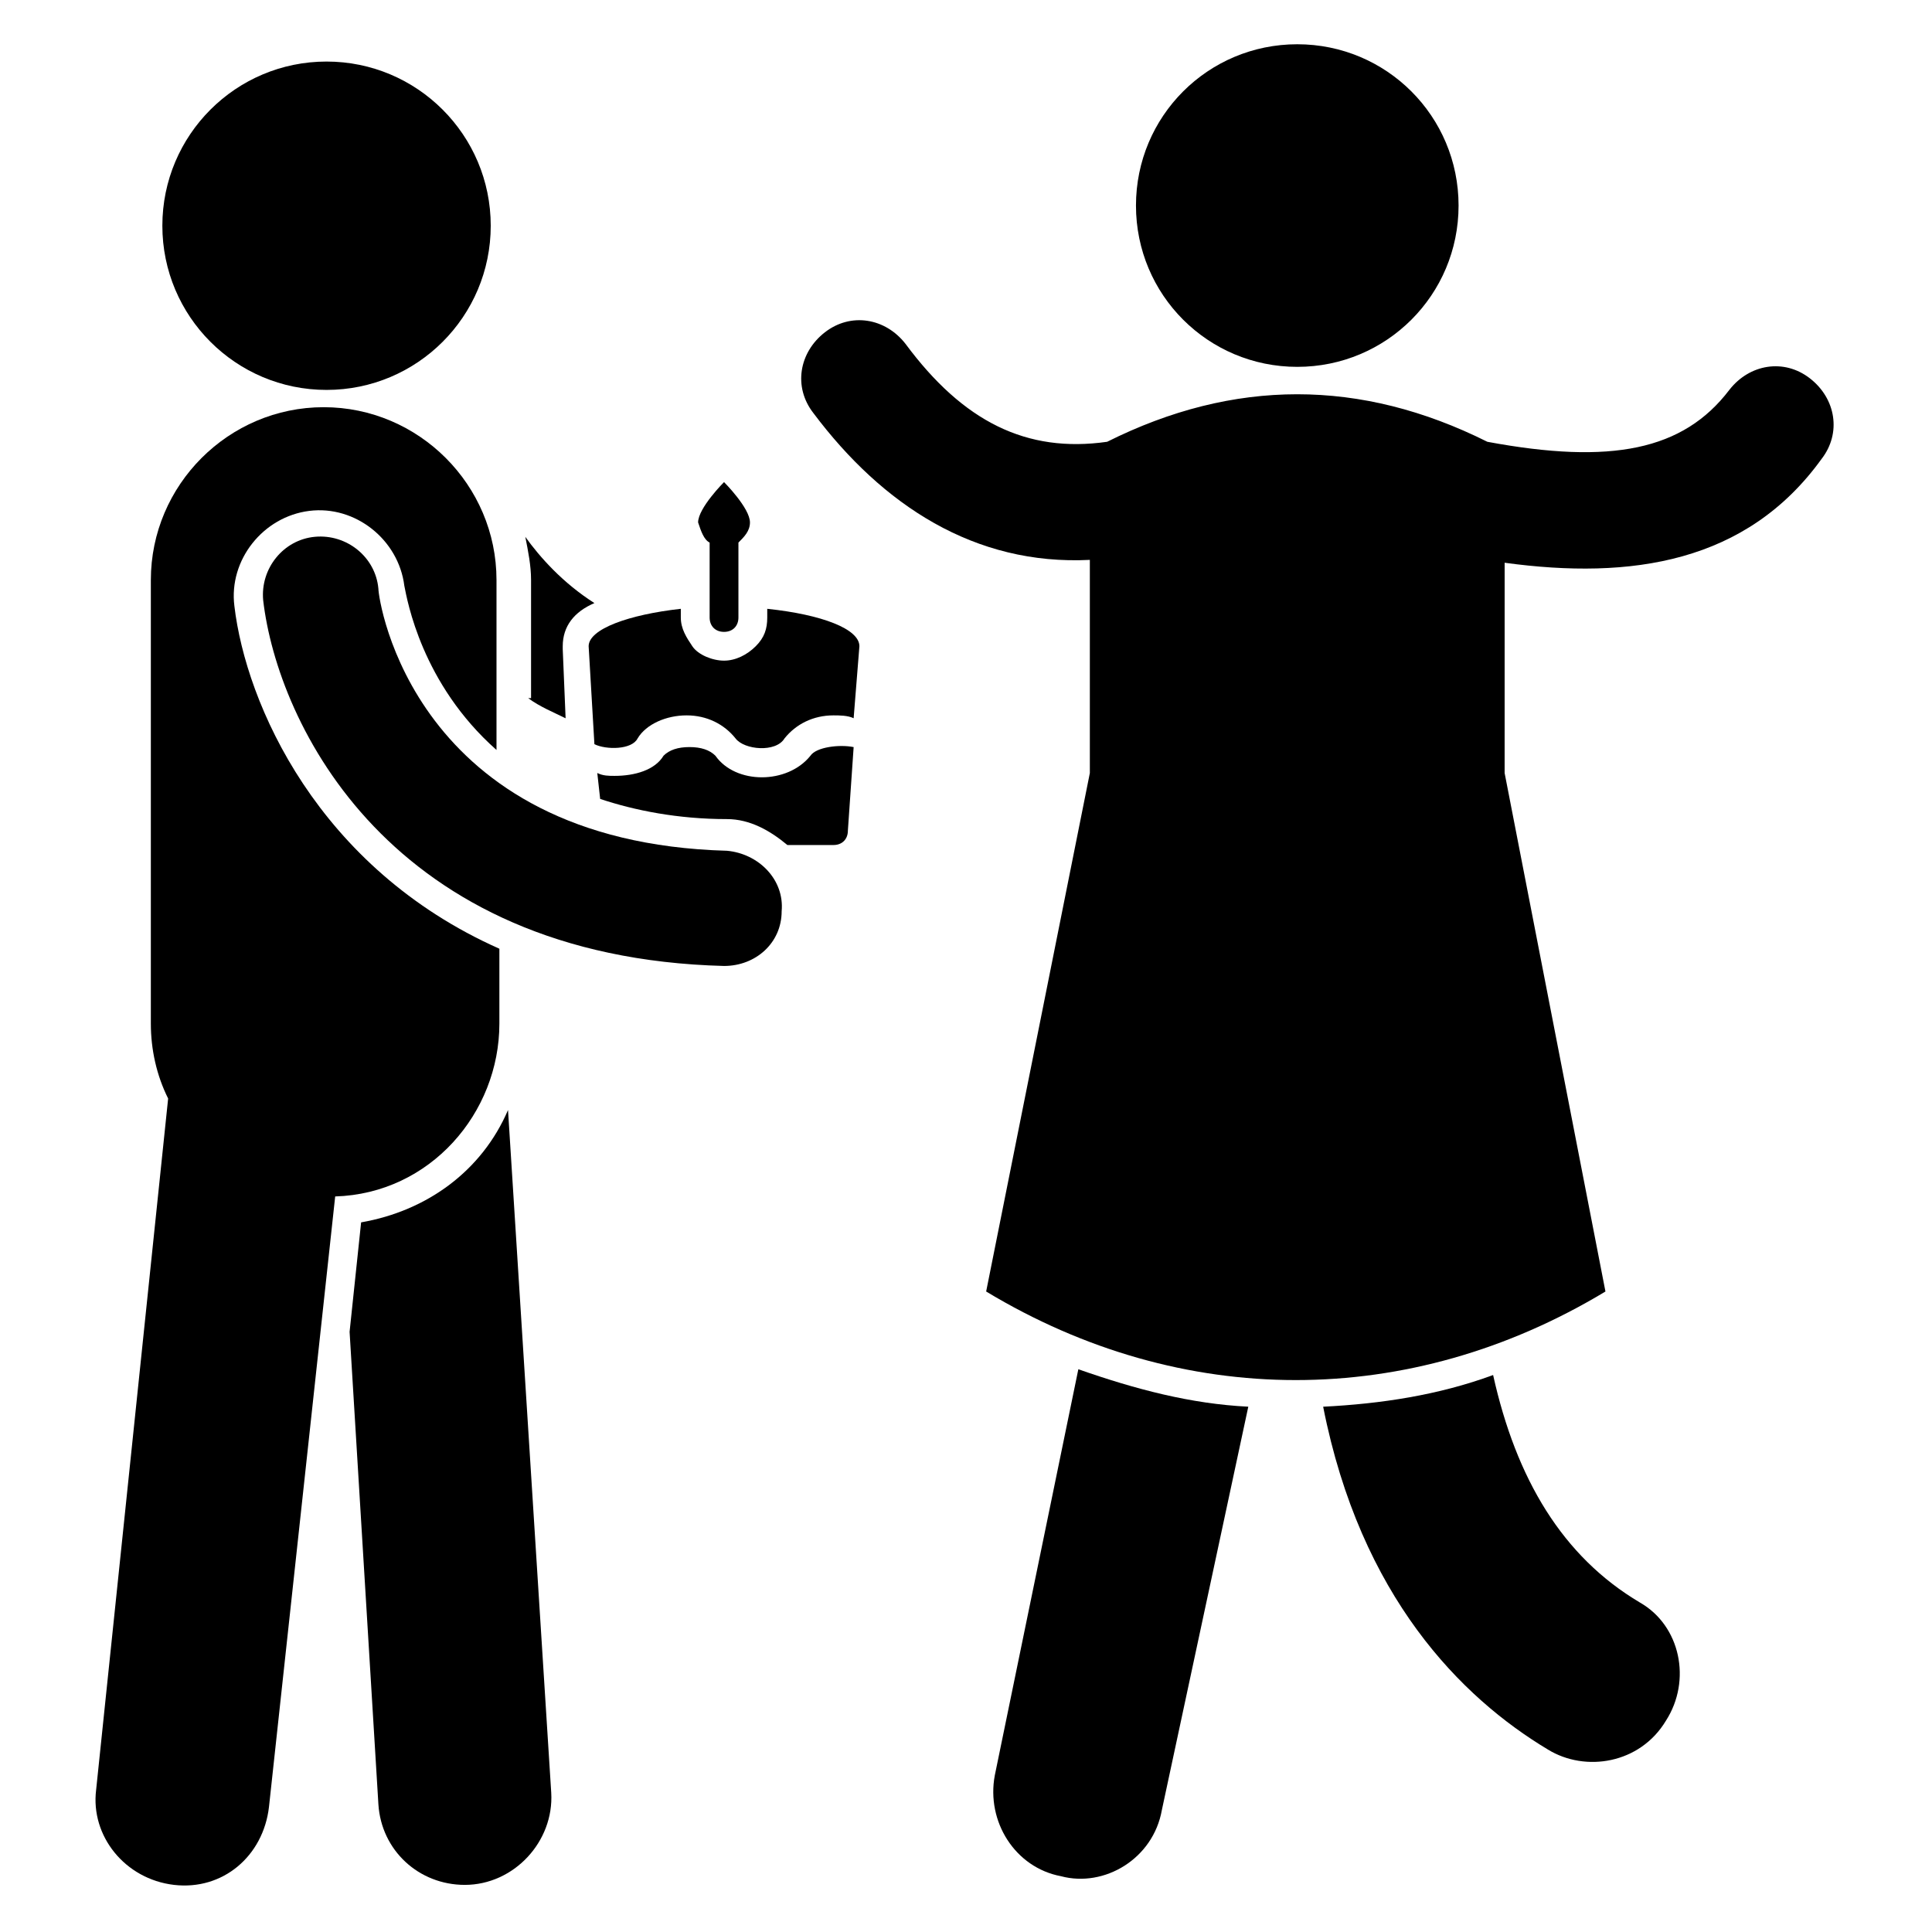
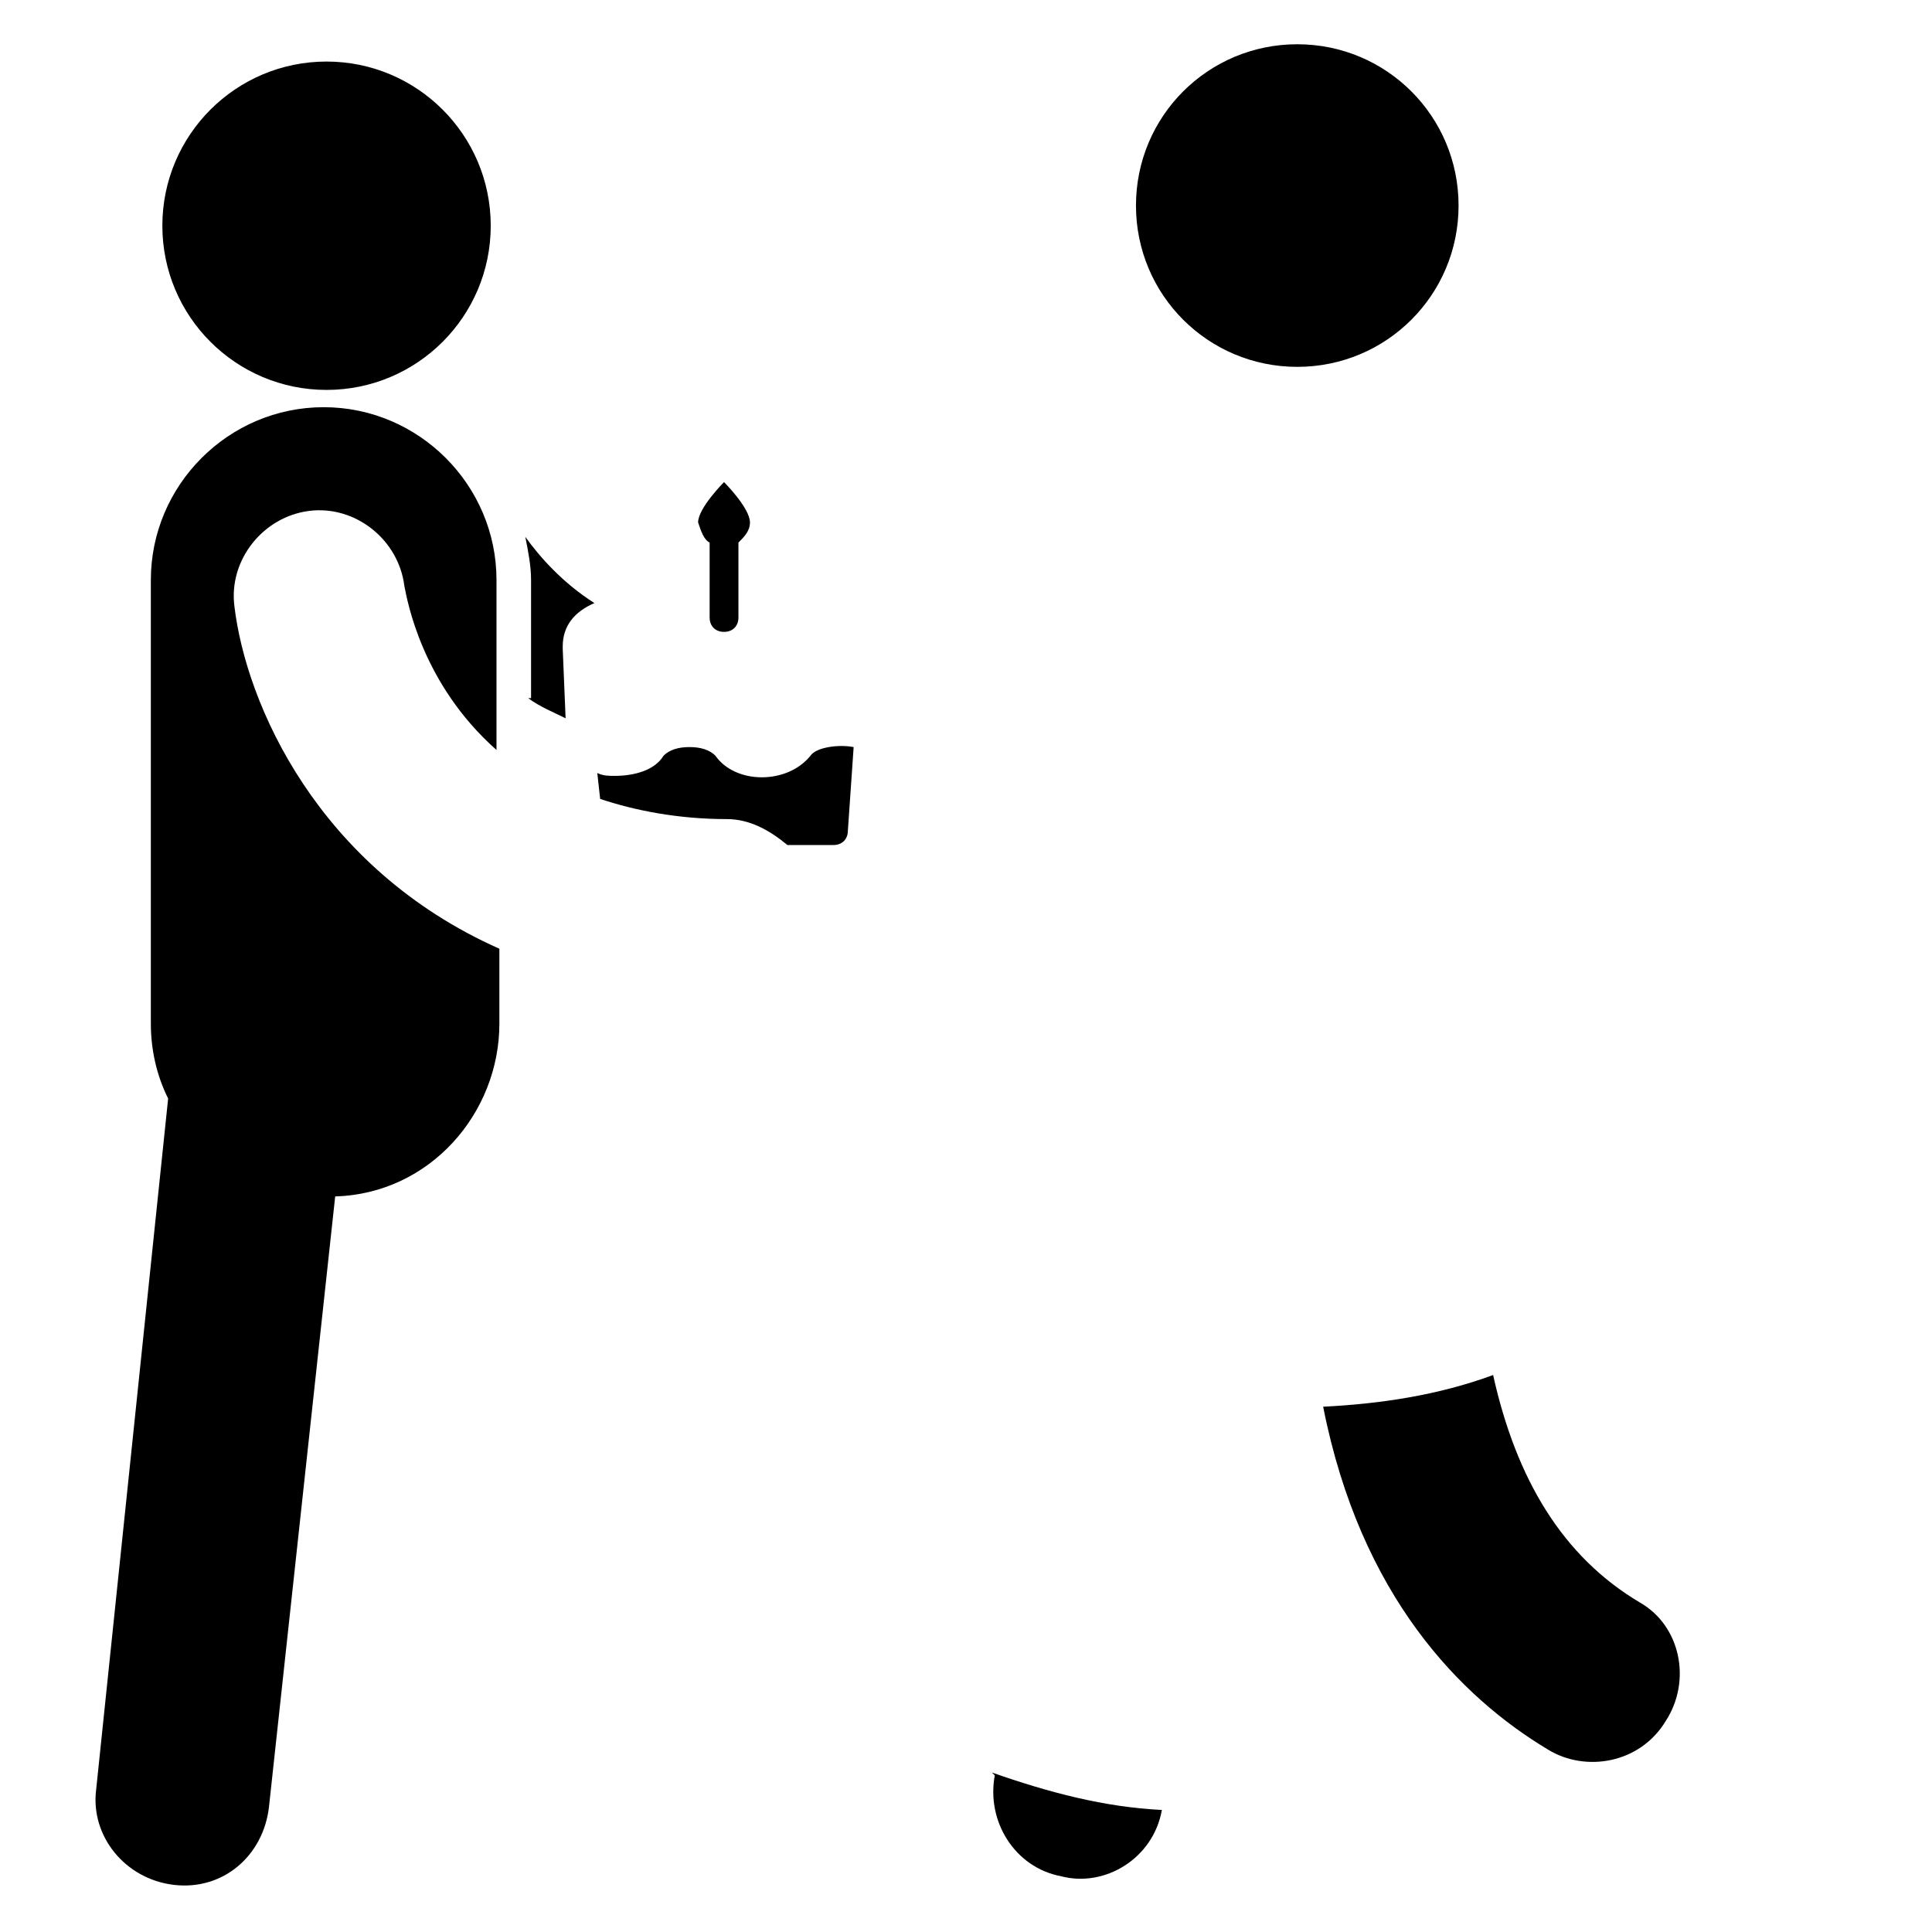
<svg xmlns="http://www.w3.org/2000/svg" fill="#000000" width="800px" height="800px" version="1.1" viewBox="144 144 512 512">
  <g>
    <path d="m283.97 329.01c3.055 2.289 6.871 3.816 9.922 5.344l-0.762-18.32v-0.762c0-5.344 3.055-9.16 8.398-11.449-8.398-5.344-14.504-12.215-18.32-17.559 0.762 3.816 1.527 7.633 1.527 11.449v31.297z" />
    <path d="m578.62 568.7c-20.609-12.215-32.824-32.824-38.93-60.305-14.504 5.344-29.77 7.633-45.039 8.398 9.922 50.383 36.641 77.098 59.543 90.84 9.922 6.106 24.426 3.816 31.297-7.633 6.871-10.691 3.816-25.195-6.871-31.301z" />
-     <path d="m407.63 614.5c-2.289 12.215 5.344 24.426 17.559 26.719 11.449 3.055 24.426-4.582 26.719-17.559l22.902-106.87c-15.266-0.762-29.77-4.582-45.039-9.922z" />
+     <path d="m407.63 614.5c-2.289 12.215 5.344 24.426 17.559 26.719 11.449 3.055 24.426-4.582 26.719-17.559c-15.266-0.762-29.77-4.582-45.039-9.922z" />
    <path d="m487.79 241.22c23.664 0 42.746-19.082 42.746-42.746 0-23.664-19.082-42.746-42.746-42.746-23.664 0-42.746 19.082-42.746 42.746-0.004 23.66 19.082 42.746 42.746 42.746z" />
-     <path d="m623.66 244.28c-6.871-5.344-16.031-3.816-21.375 3.055-12.215 16.031-31.297 19.848-64.121 13.742-33.586-16.793-67.176-16.793-100.76 0-21.375 3.055-38.168-5.344-53.434-25.953-5.344-6.871-14.504-8.398-21.375-3.055s-8.398 14.504-3.055 21.375c18.32 24.426 42.746 40.457 73.281 38.93v56.488l-27.48 137.4c51.906 31.297 112.21 31.297 164.12 0l-26.719-137.4 0.004-55.73c33.586 4.582 64.121 0 83.969-27.48 5.34-6.871 3.816-16.031-3.055-21.371z" />
-     <path d="m239.7 467.94-3.055 29.008 7.633 125.19c0.762 12.215 10.688 21.375 22.902 21.375 12.977 0 23.664-11.449 22.902-24.426l-11.453-180.92c-6.867 16.031-21.371 26.719-38.93 29.773z" />
    <path d="m274.05 203.82c0 24.031-19.48 43.512-43.512 43.512s-43.512-19.48-43.512-43.512c0-24.027 19.48-43.508 43.512-43.508s43.512 19.48 43.512 43.508" />
    <path d="m276.34 415.27v-19.848c-48.09-21.375-67.176-64.883-70.227-90.84-1.527-12.215 7.633-23.664 19.848-25.191 12.215-1.527 23.664 7.633 25.191 19.848 0.762 3.816 4.582 25.953 24.426 43.512v-45.039c0-25.191-20.609-45.801-45.801-45.801-25.191 0-45.801 20.609-45.801 45.801v117.56c0 6.871 1.527 13.742 4.582 19.848l-19.082 183.2c-1.527 12.215 7.633 23.664 20.609 25.191 12.977 1.527 23.664-7.633 25.191-20.609l17.551-161.83c25.191-0.762 43.512-22.137 43.512-45.801z" />
    <path d="m358.78 344.27c-6.106 7.633-19.848 7.633-25.191 0-1.527-1.527-3.816-2.289-6.871-2.289-3.055 0-5.344 0.762-6.871 2.289-2.289 3.816-7.633 5.344-12.977 5.344-1.527 0-3.055 0-4.582-0.762l0.762 6.871c9.16 3.055 20.609 5.344 33.586 5.344 6.106 0 11.449 3.055 16.031 6.871h12.215c2.289 0 3.816-1.527 3.816-3.816l1.527-22.137c-3.812-0.766-9.918-0.004-11.445 2.285z" />
-     <path d="m347.33 305.34v2.289c0 3.055-0.762 5.344-3.055 7.633-2.289 2.289-5.344 3.816-8.398 3.816s-6.871-1.527-8.398-3.816c-1.527-2.289-3.055-4.582-3.055-7.633v-2.289c-13.742 1.527-24.426 5.344-24.426 9.922l1.527 25.953c3.055 1.527 9.922 1.527 11.449-1.527 2.289-3.816 7.633-6.106 12.977-6.106s9.922 2.289 12.977 6.106c2.289 3.055 10.688 3.816 12.977 0 3.055-3.816 7.633-6.106 12.977-6.106 1.527 0 3.816 0 5.344 0.762l1.527-19.082c0.004-4.578-9.918-8.395-24.422-9.922z" />
    <path d="m332.06 287.79v19.848c0 2.289 1.527 3.816 3.816 3.816 2.289 0 3.816-1.527 3.816-3.816v-19.848c1.527-1.527 3.055-3.055 3.055-5.344 0-3.816-6.871-10.688-6.871-10.688s-6.871 6.871-6.871 10.688c0.762 2.293 1.527 4.582 3.055 5.344z" />
-     <path d="m336.64 369.46c-83.203-2.289-92.363-66.41-92.363-69.465-0.762-8.398-8.398-14.504-16.793-13.742-8.398 0.762-14.504 8.398-13.742 16.793 3.816 32.824 33.586 94.656 122.14 96.945 8.398 0 15.266-6.106 15.266-14.504 0.762-8.395-6.106-15.266-14.504-16.027z" />
  </g>
</svg>